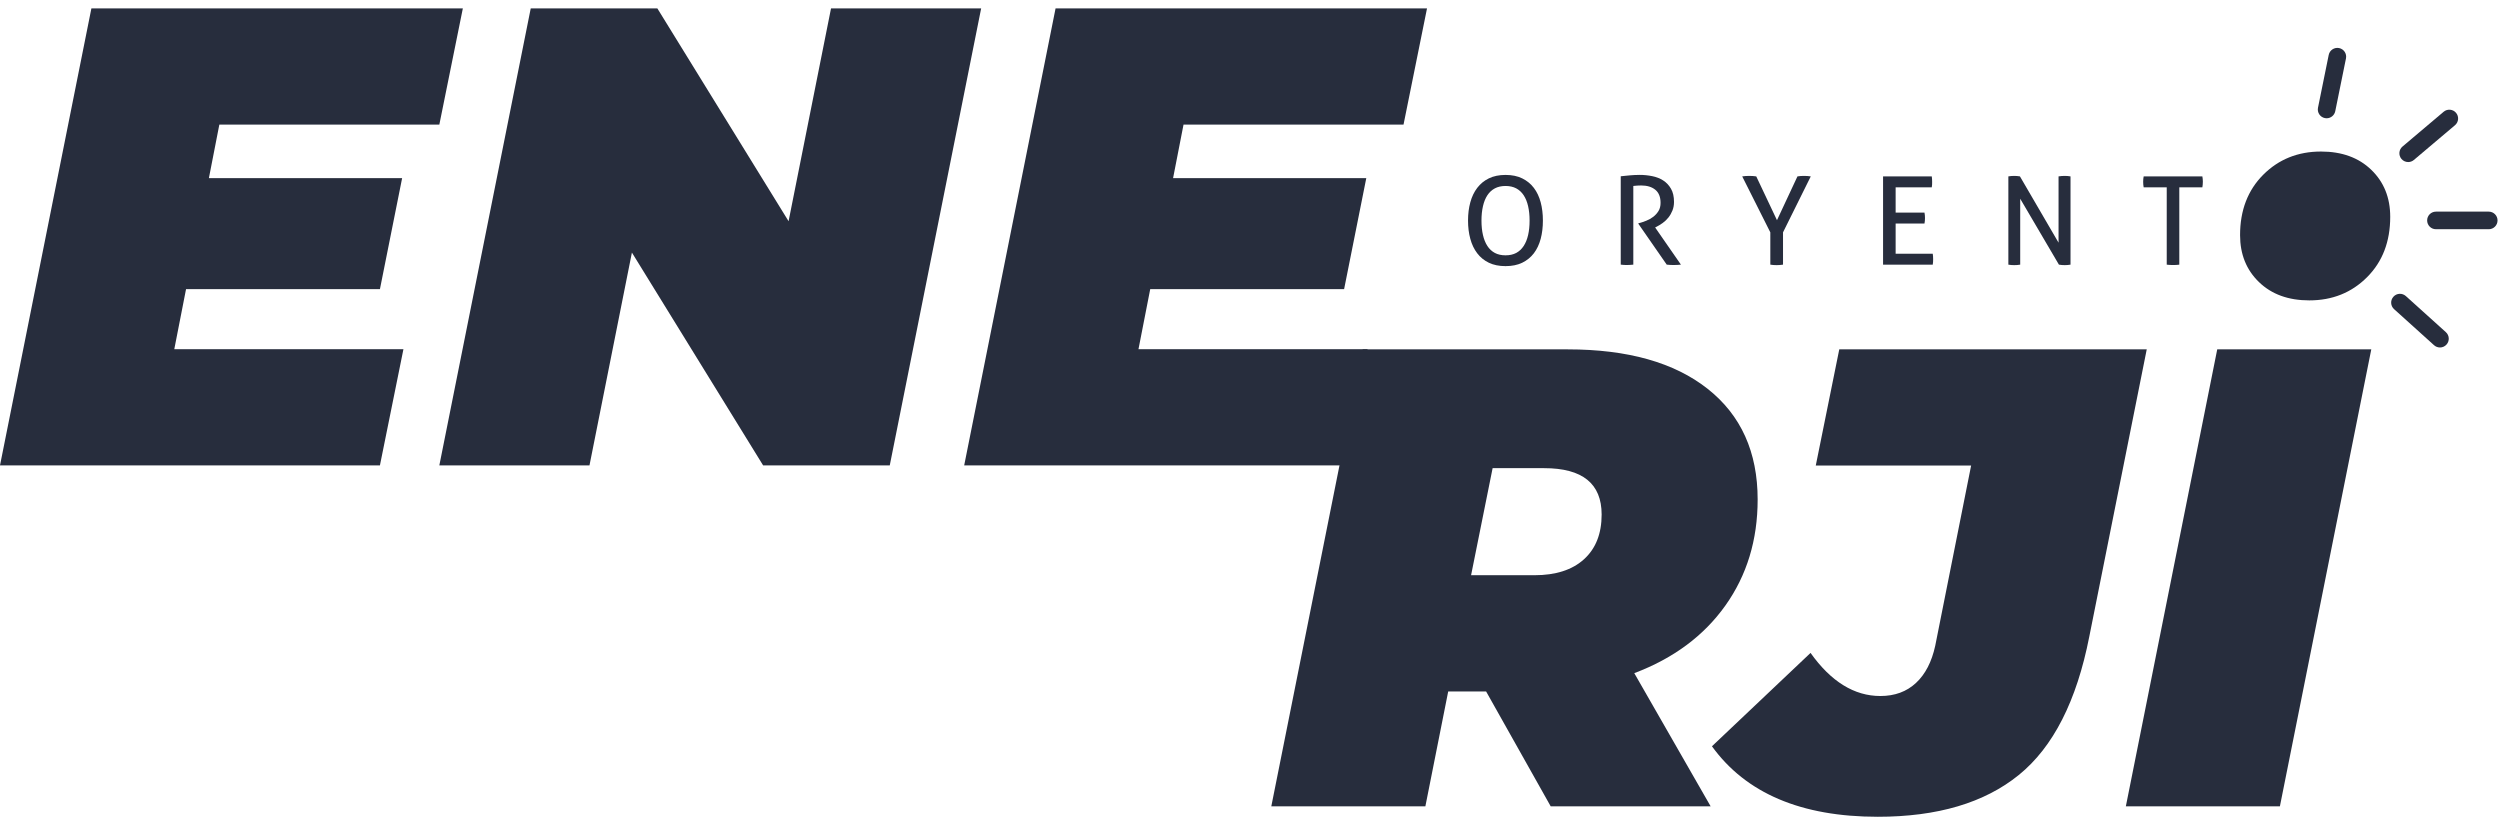
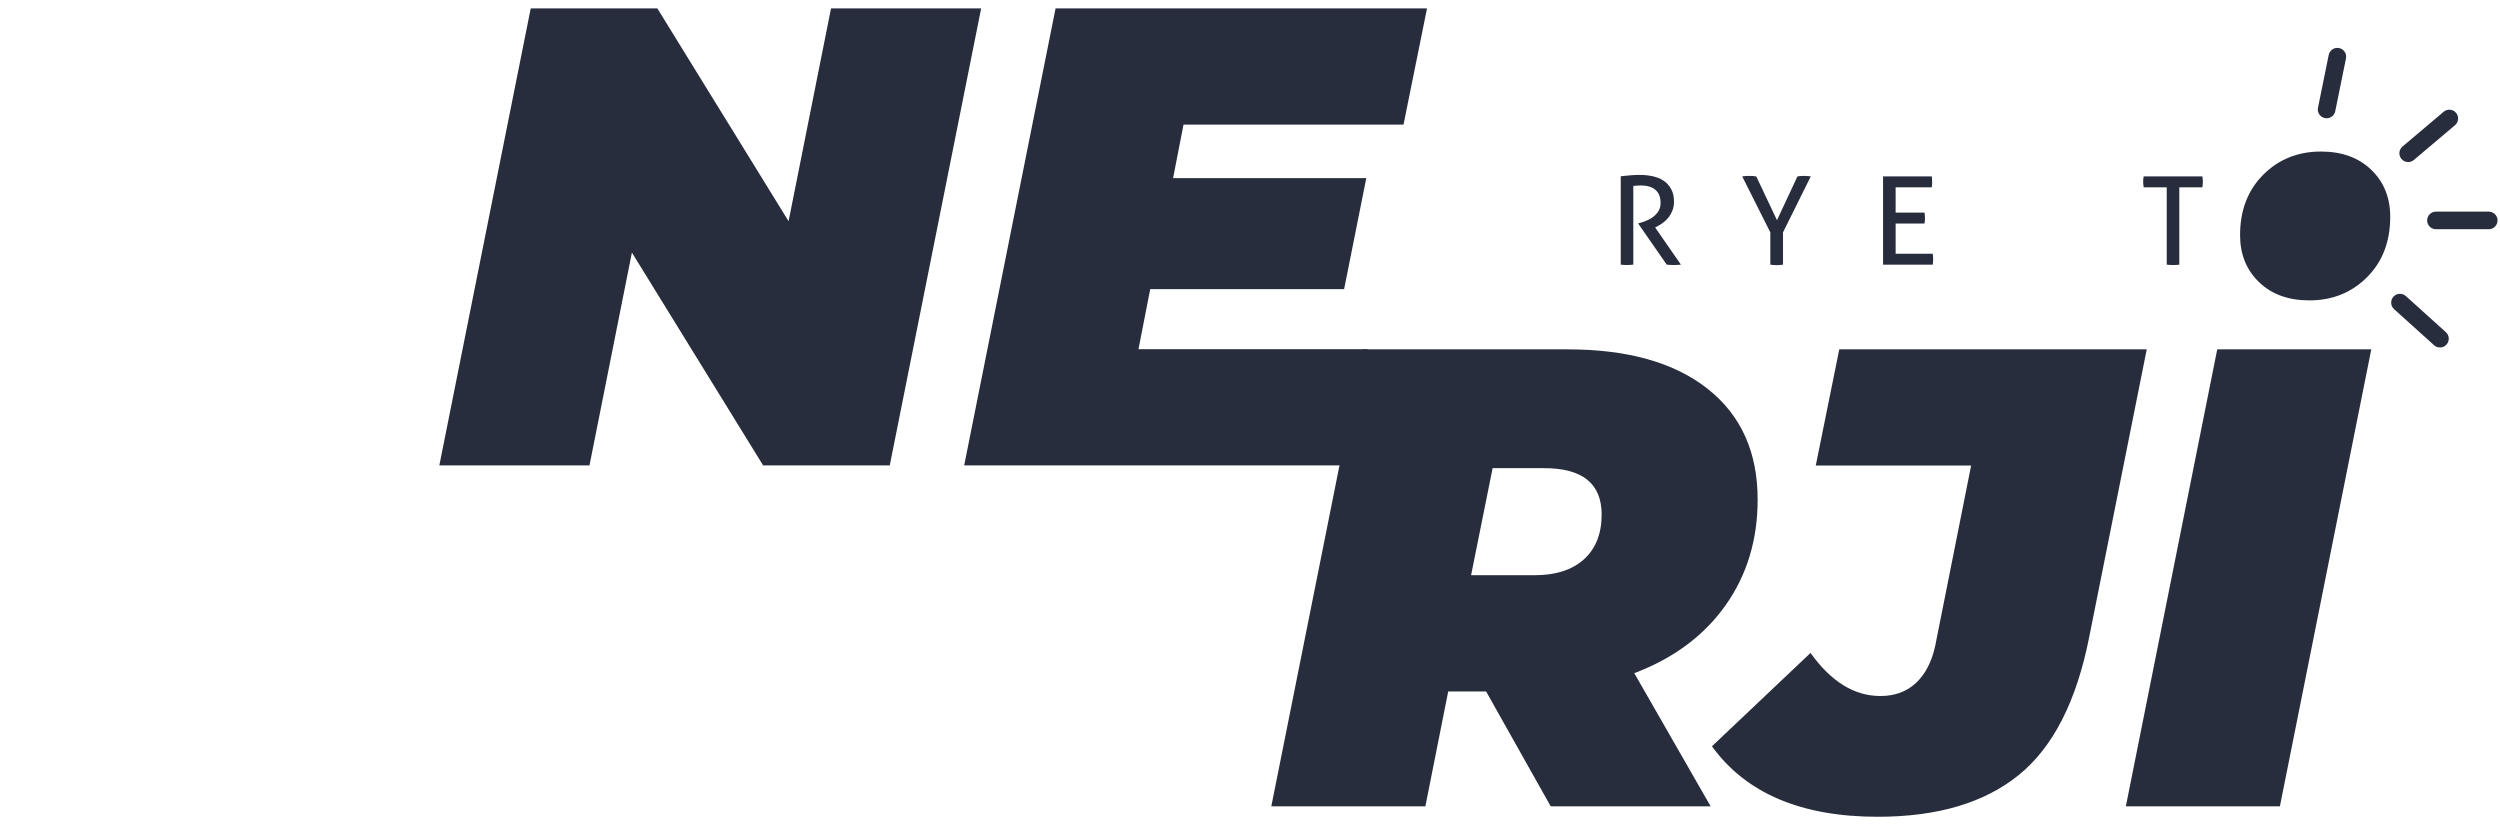
<svg xmlns="http://www.w3.org/2000/svg" width="169" height="56" viewBox="0 0 169 56" fill="none">
-   <path d="M101.774 17.99C101.341 17.99 100.966 17.914 100.648 17.762C100.331 17.609 100.068 17.396 99.861 17.123C99.651 16.849 99.496 16.524 99.394 16.148C99.29 15.771 99.239 15.359 99.239 14.911C99.239 14.464 99.29 14.052 99.394 13.675C99.496 13.299 99.652 12.974 99.861 12.7C100.069 12.426 100.331 12.212 100.648 12.057C100.965 11.902 101.341 11.825 101.774 11.825C102.208 11.825 102.583 11.902 102.9 12.057C103.216 12.212 103.479 12.426 103.688 12.7C103.896 12.974 104.05 13.299 104.15 13.675C104.25 14.051 104.3 14.464 104.3 14.911C104.3 15.359 104.25 15.771 104.15 16.148C104.05 16.524 103.895 16.849 103.688 17.123C103.478 17.396 103.216 17.609 102.9 17.762C102.583 17.914 102.207 17.99 101.774 17.99ZM101.774 17.26C102.052 17.26 102.292 17.206 102.496 17.099C102.698 16.99 102.866 16.834 103 16.629C103.133 16.425 103.234 16.178 103.3 15.89C103.367 15.603 103.4 15.276 103.4 14.911C103.4 14.552 103.367 14.227 103.3 13.937C103.234 13.646 103.133 13.401 103 13.198C102.866 12.996 102.698 12.842 102.496 12.733C102.292 12.626 102.052 12.572 101.774 12.572C101.496 12.572 101.256 12.626 101.053 12.733C100.849 12.842 100.681 12.996 100.548 13.198C100.415 13.401 100.315 13.646 100.249 13.937C100.181 14.227 100.148 14.552 100.148 14.911C100.148 15.277 100.181 15.603 100.249 15.89C100.315 16.178 100.415 16.424 100.548 16.629C100.681 16.834 100.849 16.99 101.053 17.099C101.256 17.206 101.496 17.26 101.774 17.26Z" fill="#272D3D" />
  <path d="M109.561 11.916C109.683 11.905 109.794 11.894 109.894 11.882C109.994 11.871 110.093 11.861 110.191 11.853C110.287 11.845 110.389 11.838 110.494 11.832C110.6 11.827 110.717 11.823 110.845 11.823C111.129 11.823 111.408 11.851 111.687 11.907C111.965 11.962 112.212 12.059 112.429 12.197C112.645 12.335 112.822 12.522 112.958 12.757C113.095 12.993 113.163 13.29 113.163 13.649C113.163 13.865 113.126 14.062 113.054 14.239C112.981 14.416 112.891 14.574 112.779 14.712C112.667 14.85 112.542 14.97 112.399 15.073C112.257 15.175 112.12 15.259 111.987 15.326L111.887 15.376L113.63 17.89C113.48 17.906 113.31 17.915 113.121 17.915C112.971 17.915 112.821 17.906 112.671 17.89L110.753 15.126V15.094L110.819 15.077C110.97 15.039 111.129 14.986 111.294 14.919C111.462 14.853 111.616 14.765 111.758 14.658C111.899 14.55 112.017 14.42 112.112 14.268C112.206 14.116 112.254 13.932 112.254 13.716C112.254 13.318 112.136 13.022 111.899 12.828C111.664 12.635 111.345 12.538 110.945 12.538C110.851 12.538 110.762 12.54 110.682 12.546C110.602 12.551 110.512 12.56 110.412 12.571V17.89C110.35 17.895 110.283 17.901 110.207 17.906C110.132 17.912 110.061 17.915 109.995 17.915C109.929 17.915 109.856 17.913 109.778 17.91C109.7 17.908 109.628 17.9 109.562 17.889V11.916H109.561Z" fill="#272D3D" />
  <path d="M119.673 15.707L117.773 11.924C117.845 11.913 117.923 11.905 118.007 11.899C118.091 11.893 118.174 11.891 118.257 11.891C118.328 11.891 118.409 11.893 118.494 11.899C118.581 11.904 118.657 11.912 118.723 11.924L120.124 14.886L121.508 11.924C121.58 11.913 121.653 11.905 121.725 11.899C121.797 11.893 121.872 11.891 121.95 11.891C122.028 11.891 122.106 11.893 122.184 11.899C122.261 11.904 122.336 11.912 122.408 11.924L120.532 15.707V17.89C120.46 17.901 120.388 17.909 120.316 17.915C120.244 17.92 120.172 17.923 120.099 17.923C120.027 17.923 119.953 17.92 119.879 17.915C119.803 17.909 119.736 17.901 119.674 17.89V15.707H119.673Z" fill="#272D3D" />
  <path d="M127.294 11.924H130.588C130.604 12.035 130.612 12.156 130.612 12.289C130.612 12.35 130.611 12.414 130.609 12.48C130.605 12.547 130.598 12.607 130.588 12.663H128.145V14.372H130.095C130.107 14.427 130.115 14.487 130.121 14.551C130.127 14.614 130.129 14.676 130.129 14.737C130.129 14.798 130.127 14.861 130.121 14.928C130.115 14.994 130.107 15.054 130.095 15.11H128.145V17.152H130.654C130.672 17.262 130.68 17.384 130.68 17.517C130.68 17.578 130.678 17.641 130.675 17.708C130.673 17.774 130.666 17.834 130.654 17.89H127.295V11.924H127.294Z" fill="#272D3D" />
-   <path d="M135.764 11.924C135.826 11.913 135.891 11.905 135.961 11.899C136.03 11.893 136.096 11.891 136.157 11.891C136.218 11.891 136.282 11.893 136.353 11.899C136.422 11.904 136.487 11.912 136.548 11.924L139.158 16.405V11.924C139.225 11.913 139.294 11.905 139.367 11.899C139.439 11.893 139.511 11.891 139.583 11.891C139.645 11.891 139.708 11.893 139.774 11.899C139.842 11.904 139.906 11.912 139.967 11.924V17.89C139.905 17.901 139.84 17.909 139.771 17.915C139.701 17.92 139.636 17.923 139.575 17.923C139.513 17.923 139.448 17.92 139.379 17.915C139.31 17.909 139.244 17.901 139.183 17.89L136.566 13.434V17.89C136.504 17.901 136.439 17.909 136.37 17.915C136.3 17.92 136.232 17.923 136.165 17.923C136.092 17.923 136.022 17.92 135.953 17.915C135.883 17.909 135.82 17.901 135.765 17.89V11.924H135.764Z" fill="#272D3D" />
-   <path d="M146.471 12.663H144.912C144.9 12.607 144.892 12.547 144.886 12.48C144.88 12.414 144.878 12.35 144.878 12.289C144.878 12.229 144.88 12.165 144.886 12.102C144.892 12.039 144.9 11.979 144.912 11.925H148.88C148.891 11.98 148.898 12.038 148.904 12.099C148.91 12.16 148.913 12.221 148.913 12.281C148.913 12.343 148.91 12.408 148.904 12.476C148.898 12.546 148.891 12.608 148.88 12.663H147.321V17.891C147.192 17.908 147.054 17.916 146.904 17.916C146.748 17.916 146.603 17.908 146.471 17.891V12.663Z" fill="#272D3D" />
-   <path d="M14.827 8.424L14.121 12.042H27.184L25.684 19.544H12.577L11.782 23.605H27.272L25.683 31.46H0L6.178 0.569H31.288L29.699 8.424H14.827Z" fill="#272D3D" />
+   <path d="M146.471 12.663H144.912C144.88 12.414 144.878 12.35 144.878 12.289C144.878 12.229 144.88 12.165 144.886 12.102C144.892 12.039 144.9 11.979 144.912 11.925H148.88C148.891 11.98 148.898 12.038 148.904 12.099C148.91 12.16 148.913 12.221 148.913 12.281C148.913 12.343 148.91 12.408 148.904 12.476C148.898 12.546 148.891 12.608 148.88 12.663H147.321V17.891C147.192 17.908 147.054 17.916 146.904 17.916C146.748 17.916 146.603 17.908 146.471 17.891V12.663Z" fill="#272D3D" />
  <path d="M66.326 0.569L60.148 31.46H51.587L42.717 17.074L39.849 31.46H29.699L35.877 0.569H44.438L53.308 14.955L56.177 0.569H66.326Z" fill="#272D3D" />
  <path d="M80.006 8.424L79.3 12.042H92.361L90.862 19.545H77.755L76.961 23.605H92.45L90.862 31.46H65.179L71.356 0.569H96.466L94.878 8.424H80.006Z" fill="#272D3D" />
  <path d="M116.633 40.938C115.177 42.983 113.125 44.506 110.477 45.505L115.64 54.509H104.828L100.46 46.741H97.899L96.355 54.509H85.94L92.118 23.617H105.975C110.035 23.617 113.191 24.507 115.441 26.287C117.692 28.067 118.817 30.561 118.817 33.767C118.817 36.503 118.089 38.893 116.633 40.938ZM104.387 31.648H100.901L99.445 38.885H103.726C105.166 38.885 106.285 38.526 107.08 37.804C107.873 37.084 108.271 36.077 108.271 34.781C108.27 32.692 106.976 31.648 104.387 31.648Z" fill="#272D3D" />
  <path d="M115.728 50.448L122.393 44.137C123.775 46.079 125.35 47.05 127.114 47.05C128.086 47.05 128.887 46.756 129.52 46.167C130.152 45.58 130.585 44.741 130.822 43.652L133.248 31.471H122.746L124.335 23.616H145.12L141.236 43.034C140.382 47.388 138.795 50.507 136.471 52.389C134.146 54.273 130.969 55.214 126.938 55.214C121.76 55.214 118.024 53.625 115.728 50.448Z" fill="#272D3D" />
  <path d="M149.885 23.617H160.299L154.121 54.509H143.707L149.885 23.617Z" fill="#272D3D" />
  <path d="M152.709 19.07C151.855 18.247 151.429 17.188 151.429 15.893C151.429 14.216 151.952 12.856 152.996 11.811C154.04 10.767 155.341 10.244 156.901 10.244C158.314 10.244 159.445 10.656 160.299 11.48C161.152 12.303 161.579 13.363 161.579 14.657C161.579 16.334 161.057 17.695 160.012 18.739C158.968 19.784 157.666 20.306 156.107 20.306C154.695 20.306 153.562 19.895 152.709 19.07Z" fill="#272D3D" />
  <path d="M168.239 15.496H164.67C164.341 15.496 164.075 15.229 164.075 14.901C164.075 14.573 164.341 14.306 164.67 14.306H168.239C168.568 14.306 168.834 14.573 168.834 14.901C168.834 15.229 168.567 15.496 168.239 15.496Z" fill="#272D3D" />
  <path d="M157.279 7.995C157.24 7.995 157.2 7.992 157.161 7.983C156.839 7.918 156.631 7.604 156.696 7.282L157.421 3.713C157.486 3.391 157.803 3.184 158.123 3.249C158.445 3.314 158.653 3.628 158.588 3.95L157.863 7.519C157.804 7.801 157.557 7.995 157.279 7.995Z" fill="#272D3D" />
  <path d="M164.942 23.49C164.799 23.49 164.657 23.439 164.543 23.337L161.839 20.898C161.595 20.678 161.575 20.302 161.796 20.058C162.015 19.813 162.391 19.796 162.636 20.015L165.34 22.454C165.584 22.674 165.603 23.05 165.383 23.293C165.266 23.424 165.104 23.49 164.942 23.49Z" fill="#272D3D" />
  <path d="M162.793 10.955C162.624 10.955 162.457 10.883 162.339 10.745C162.127 10.493 162.158 10.118 162.409 9.906L165.19 7.556C165.441 7.343 165.817 7.376 166.028 7.626C166.24 7.877 166.209 8.252 165.958 8.464L163.176 10.815C163.065 10.909 162.93 10.955 162.793 10.955Z" fill="#272D3D" />
</svg>